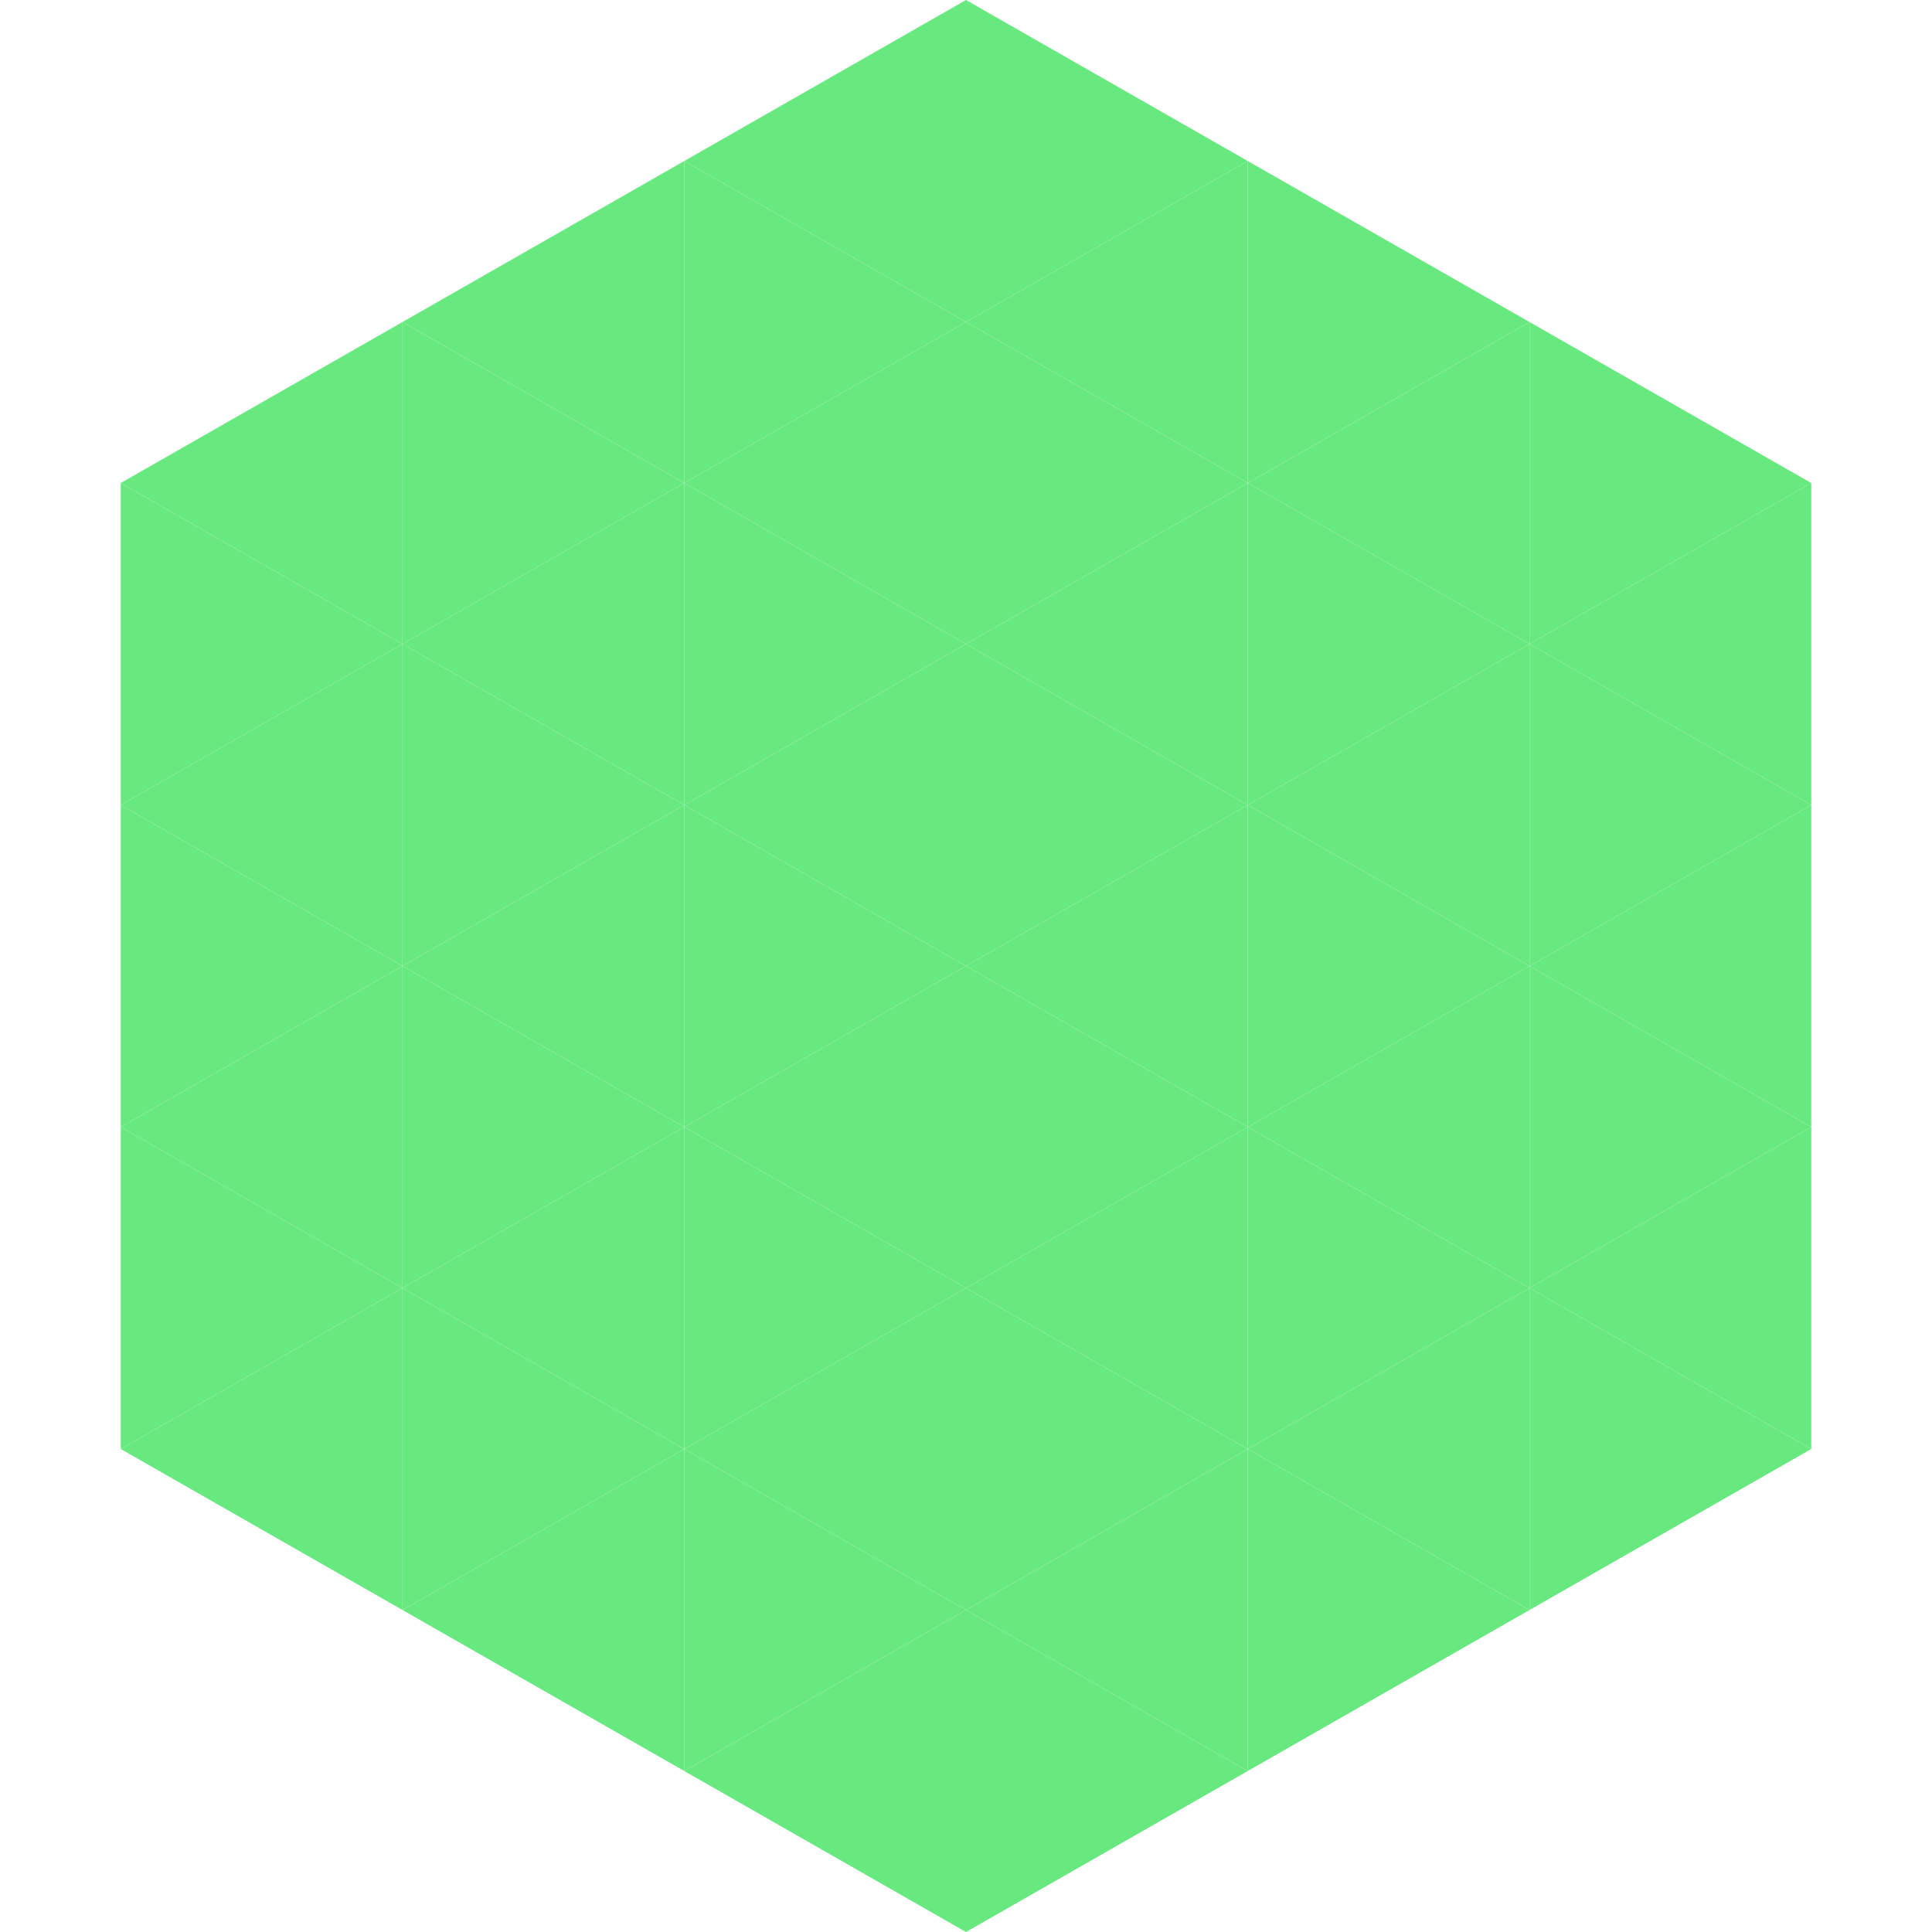
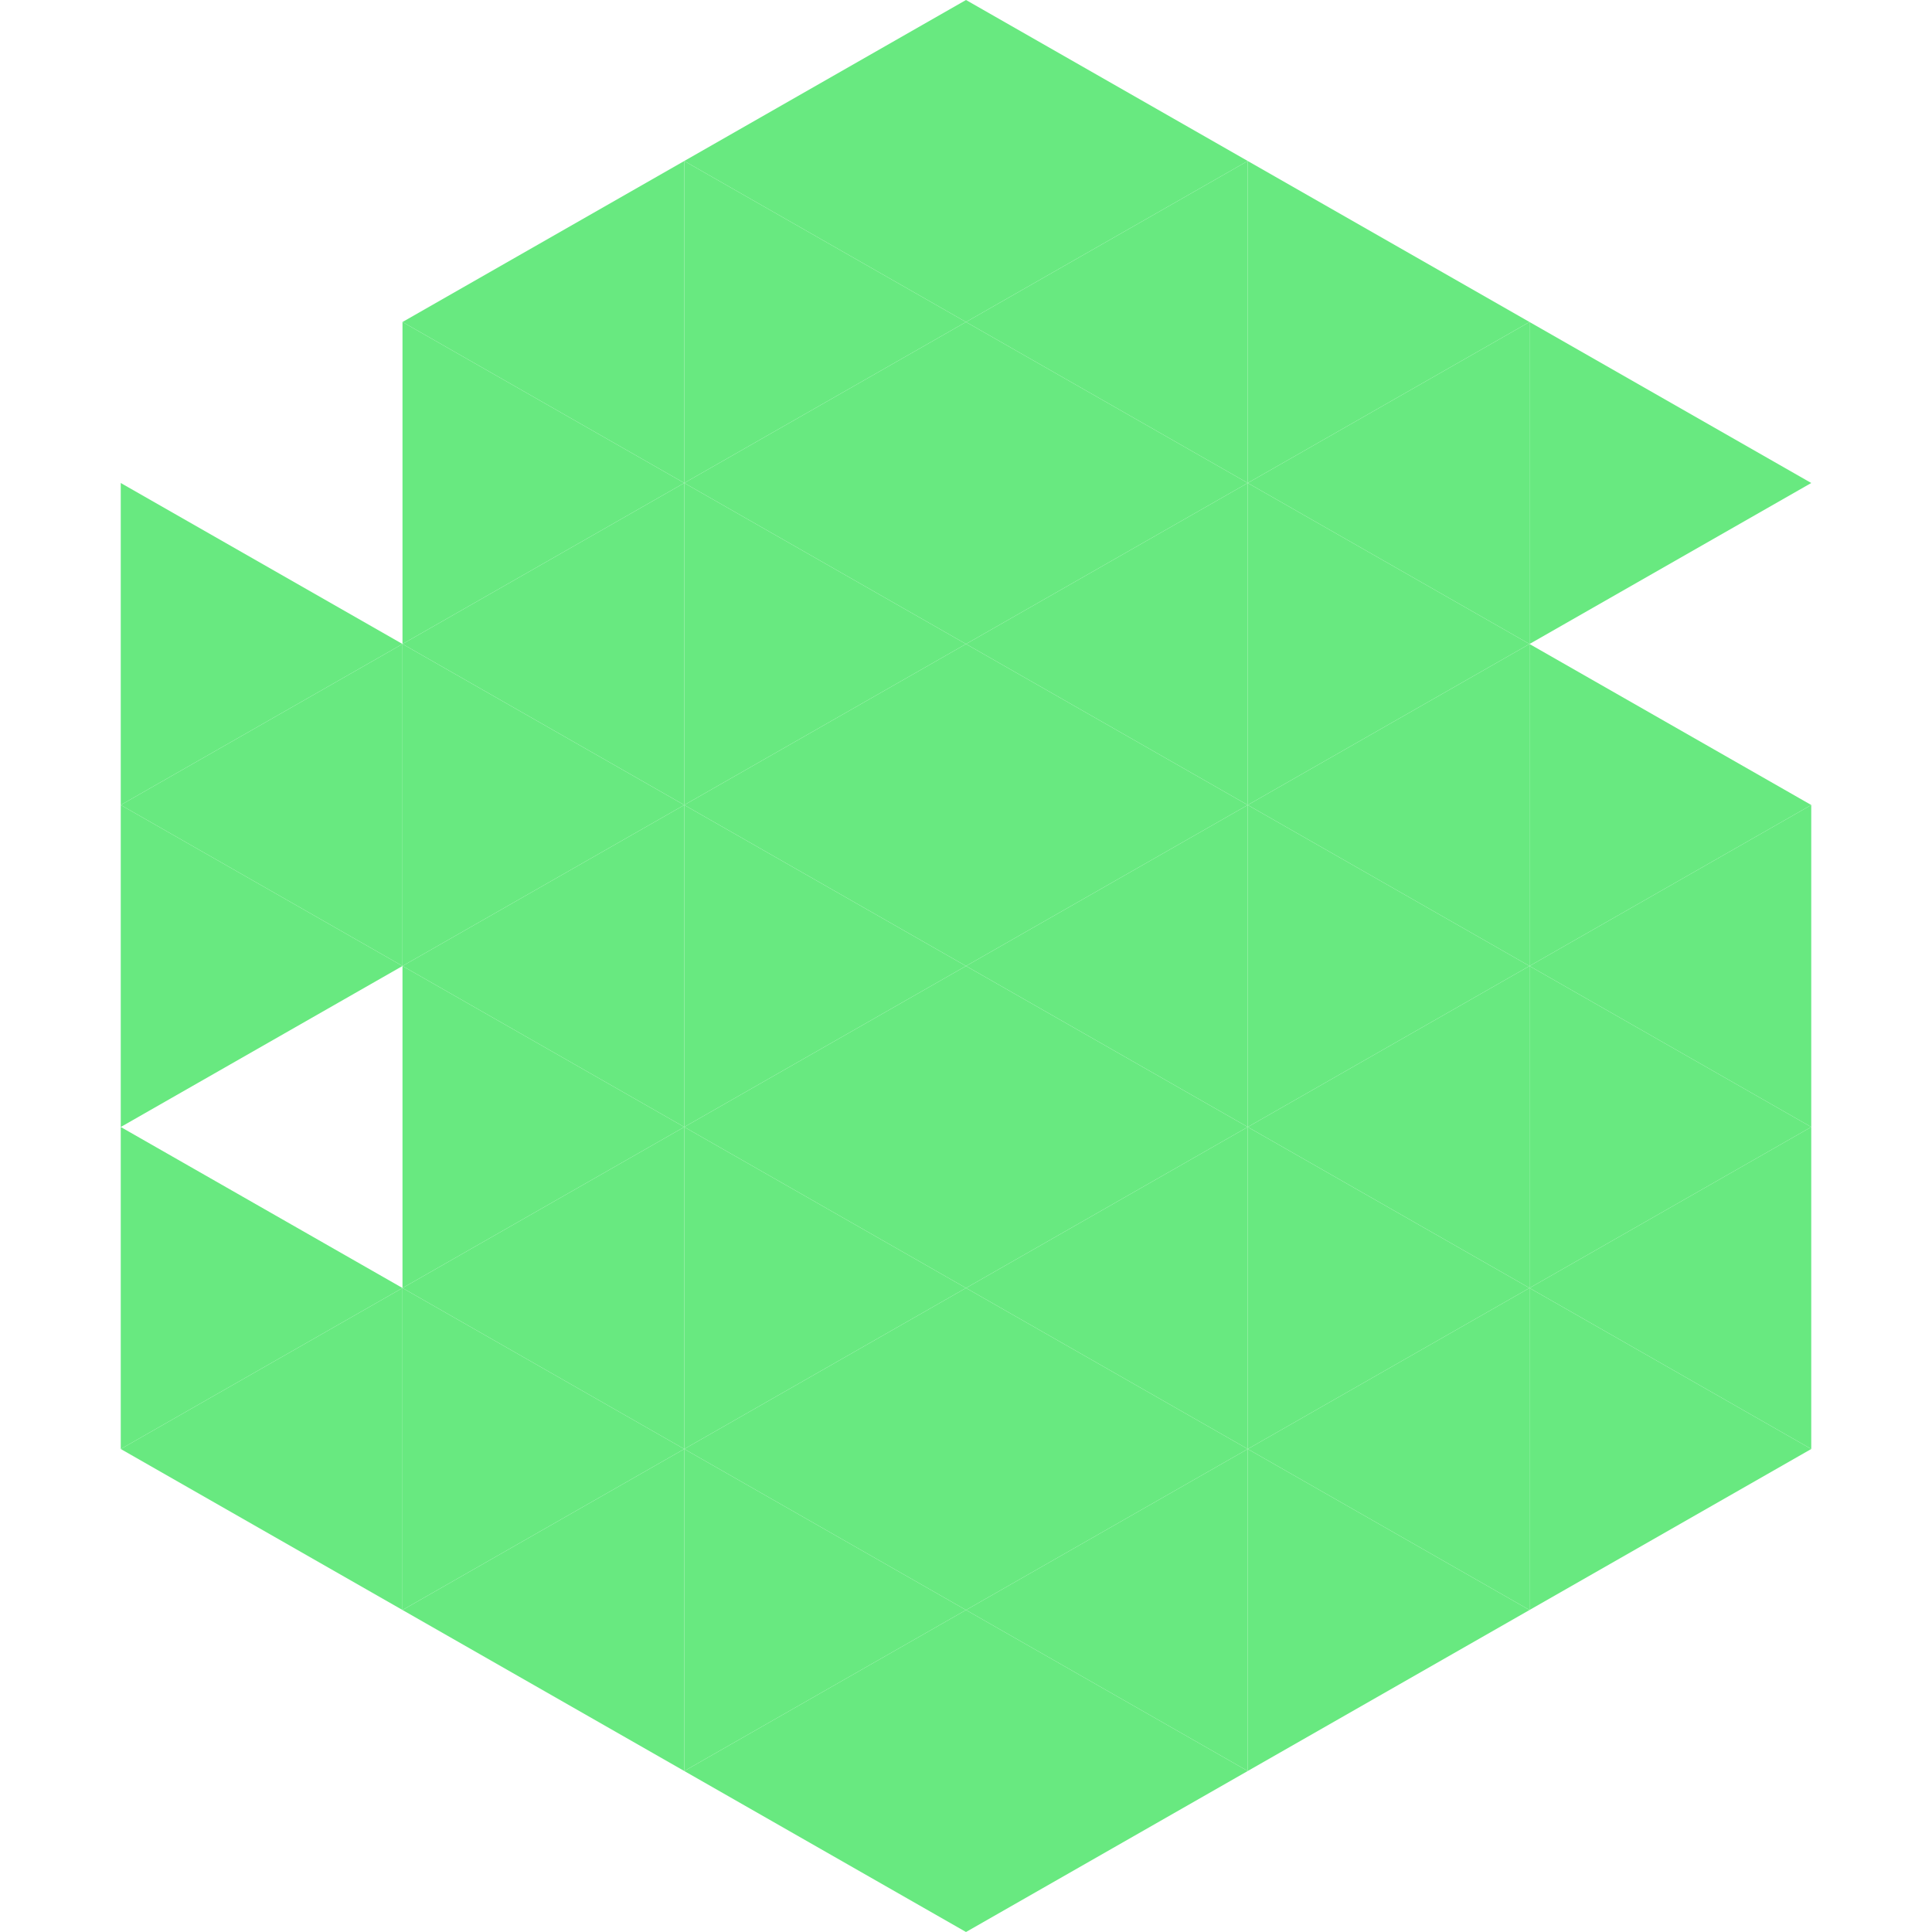
<svg xmlns="http://www.w3.org/2000/svg" width="240" height="240">
-   <polygon points="50,40 15,60 50,80" style="fill:rgb(104,233,128)" />
  <polygon points="190,40 225,60 190,80" style="fill:rgb(104,233,128)" />
  <polygon points="15,60 50,80 15,100" style="fill:rgb(104,233,128)" />
-   <polygon points="225,60 190,80 225,100" style="fill:rgb(104,233,128)" />
  <polygon points="50,80 15,100 50,120" style="fill:rgb(104,233,128)" />
  <polygon points="190,80 225,100 190,120" style="fill:rgb(104,233,128)" />
  <polygon points="15,100 50,120 15,140" style="fill:rgb(104,233,128)" />
  <polygon points="225,100 190,120 225,140" style="fill:rgb(104,233,128)" />
-   <polygon points="50,120 15,140 50,160" style="fill:rgb(104,233,128)" />
  <polygon points="190,120 225,140 190,160" style="fill:rgb(104,233,128)" />
  <polygon points="15,140 50,160 15,180" style="fill:rgb(104,233,128)" />
  <polygon points="225,140 190,160 225,180" style="fill:rgb(104,233,128)" />
  <polygon points="50,160 15,180 50,200" style="fill:rgb(104,233,128)" />
  <polygon points="190,160 225,180 190,200" style="fill:rgb(104,233,128)" />
  <polygon points="15,180 50,200 15,220" style="fill:rgb(255,255,255); fill-opacity:0" />
  <polygon points="225,180 190,200 225,220" style="fill:rgb(255,255,255); fill-opacity:0" />
  <polygon points="50,0 85,20 50,40" style="fill:rgb(255,255,255); fill-opacity:0" />
  <polygon points="190,0 155,20 190,40" style="fill:rgb(255,255,255); fill-opacity:0" />
  <polygon points="85,20 50,40 85,60" style="fill:rgb(104,233,128)" />
  <polygon points="155,20 190,40 155,60" style="fill:rgb(104,233,128)" />
  <polygon points="50,40 85,60 50,80" style="fill:rgb(104,233,128)" />
  <polygon points="190,40 155,60 190,80" style="fill:rgb(104,233,128)" />
  <polygon points="85,60 50,80 85,100" style="fill:rgb(104,233,128)" />
  <polygon points="155,60 190,80 155,100" style="fill:rgb(104,233,128)" />
  <polygon points="50,80 85,100 50,120" style="fill:rgb(104,233,128)" />
  <polygon points="190,80 155,100 190,120" style="fill:rgb(104,233,128)" />
  <polygon points="85,100 50,120 85,140" style="fill:rgb(104,233,128)" />
  <polygon points="155,100 190,120 155,140" style="fill:rgb(104,233,128)" />
  <polygon points="50,120 85,140 50,160" style="fill:rgb(104,233,128)" />
  <polygon points="190,120 155,140 190,160" style="fill:rgb(104,233,128)" />
  <polygon points="85,140 50,160 85,180" style="fill:rgb(104,233,128)" />
  <polygon points="155,140 190,160 155,180" style="fill:rgb(104,233,128)" />
  <polygon points="50,160 85,180 50,200" style="fill:rgb(104,233,128)" />
  <polygon points="190,160 155,180 190,200" style="fill:rgb(104,233,128)" />
  <polygon points="85,180 50,200 85,220" style="fill:rgb(104,233,128)" />
  <polygon points="155,180 190,200 155,220" style="fill:rgb(104,233,128)" />
  <polygon points="120,0 85,20 120,40" style="fill:rgb(104,233,128)" />
  <polygon points="120,0 155,20 120,40" style="fill:rgb(104,233,128)" />
  <polygon points="85,20 120,40 85,60" style="fill:rgb(104,233,128)" />
  <polygon points="155,20 120,40 155,60" style="fill:rgb(104,233,128)" />
  <polygon points="120,40 85,60 120,80" style="fill:rgb(104,233,128)" />
  <polygon points="120,40 155,60 120,80" style="fill:rgb(104,233,128)" />
  <polygon points="85,60 120,80 85,100" style="fill:rgb(104,233,128)" />
  <polygon points="155,60 120,80 155,100" style="fill:rgb(104,233,128)" />
  <polygon points="120,80 85,100 120,120" style="fill:rgb(104,233,128)" />
  <polygon points="120,80 155,100 120,120" style="fill:rgb(104,233,128)" />
  <polygon points="85,100 120,120 85,140" style="fill:rgb(104,233,128)" />
  <polygon points="155,100 120,120 155,140" style="fill:rgb(104,233,128)" />
  <polygon points="120,120 85,140 120,160" style="fill:rgb(104,233,128)" />
  <polygon points="120,120 155,140 120,160" style="fill:rgb(104,233,128)" />
  <polygon points="85,140 120,160 85,180" style="fill:rgb(104,233,128)" />
  <polygon points="155,140 120,160 155,180" style="fill:rgb(104,233,128)" />
  <polygon points="120,160 85,180 120,200" style="fill:rgb(104,233,128)" />
  <polygon points="120,160 155,180 120,200" style="fill:rgb(104,233,128)" />
  <polygon points="85,180 120,200 85,220" style="fill:rgb(104,233,128)" />
  <polygon points="155,180 120,200 155,220" style="fill:rgb(104,233,128)" />
  <polygon points="120,200 85,220 120,240" style="fill:rgb(104,233,128)" />
  <polygon points="120,200 155,220 120,240" style="fill:rgb(104,233,128)" />
  <polygon points="85,220 120,240 85,260" style="fill:rgb(255,255,255); fill-opacity:0" />
  <polygon points="155,220 120,240 155,260" style="fill:rgb(255,255,255); fill-opacity:0" />
</svg>